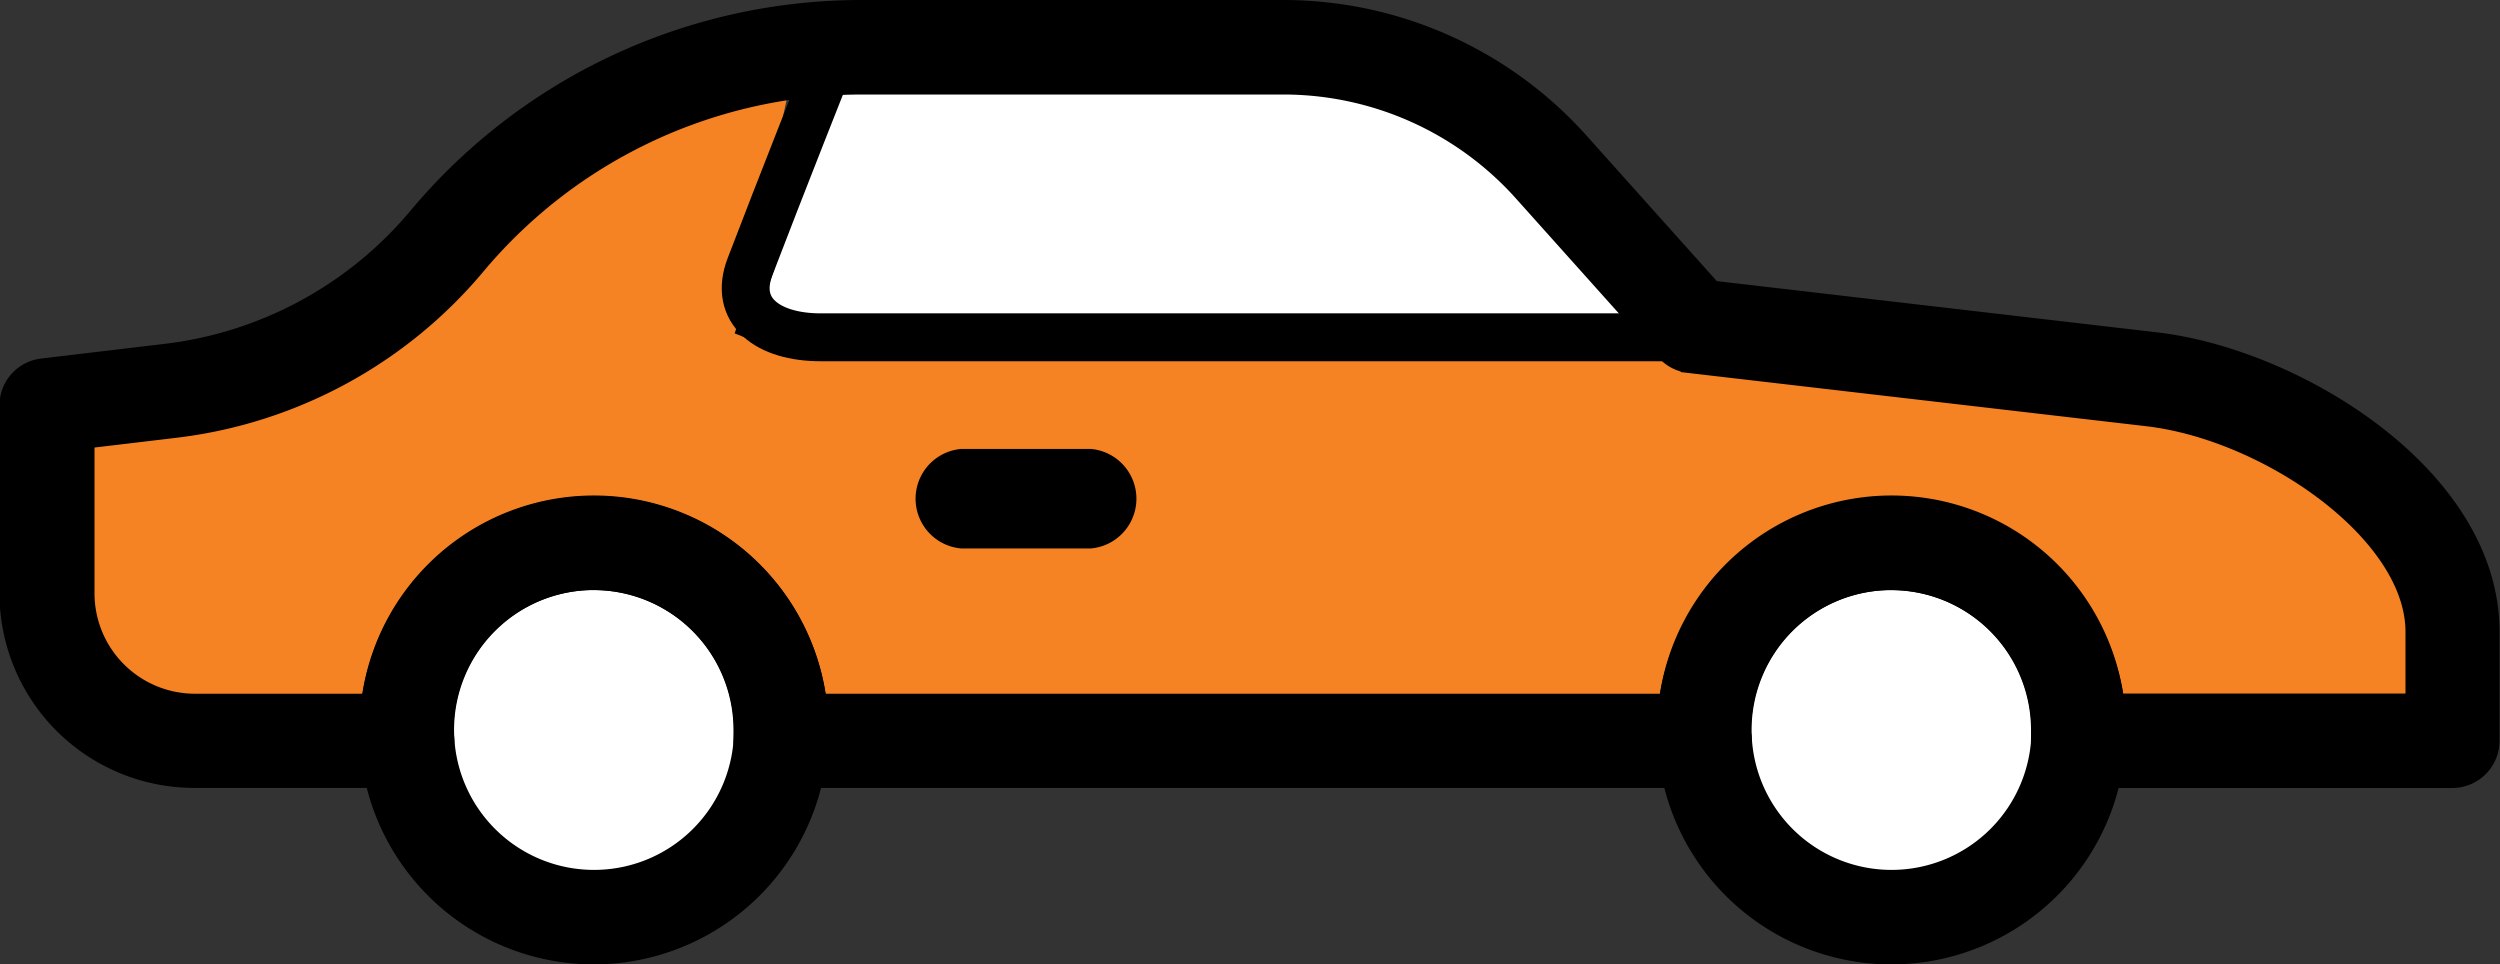
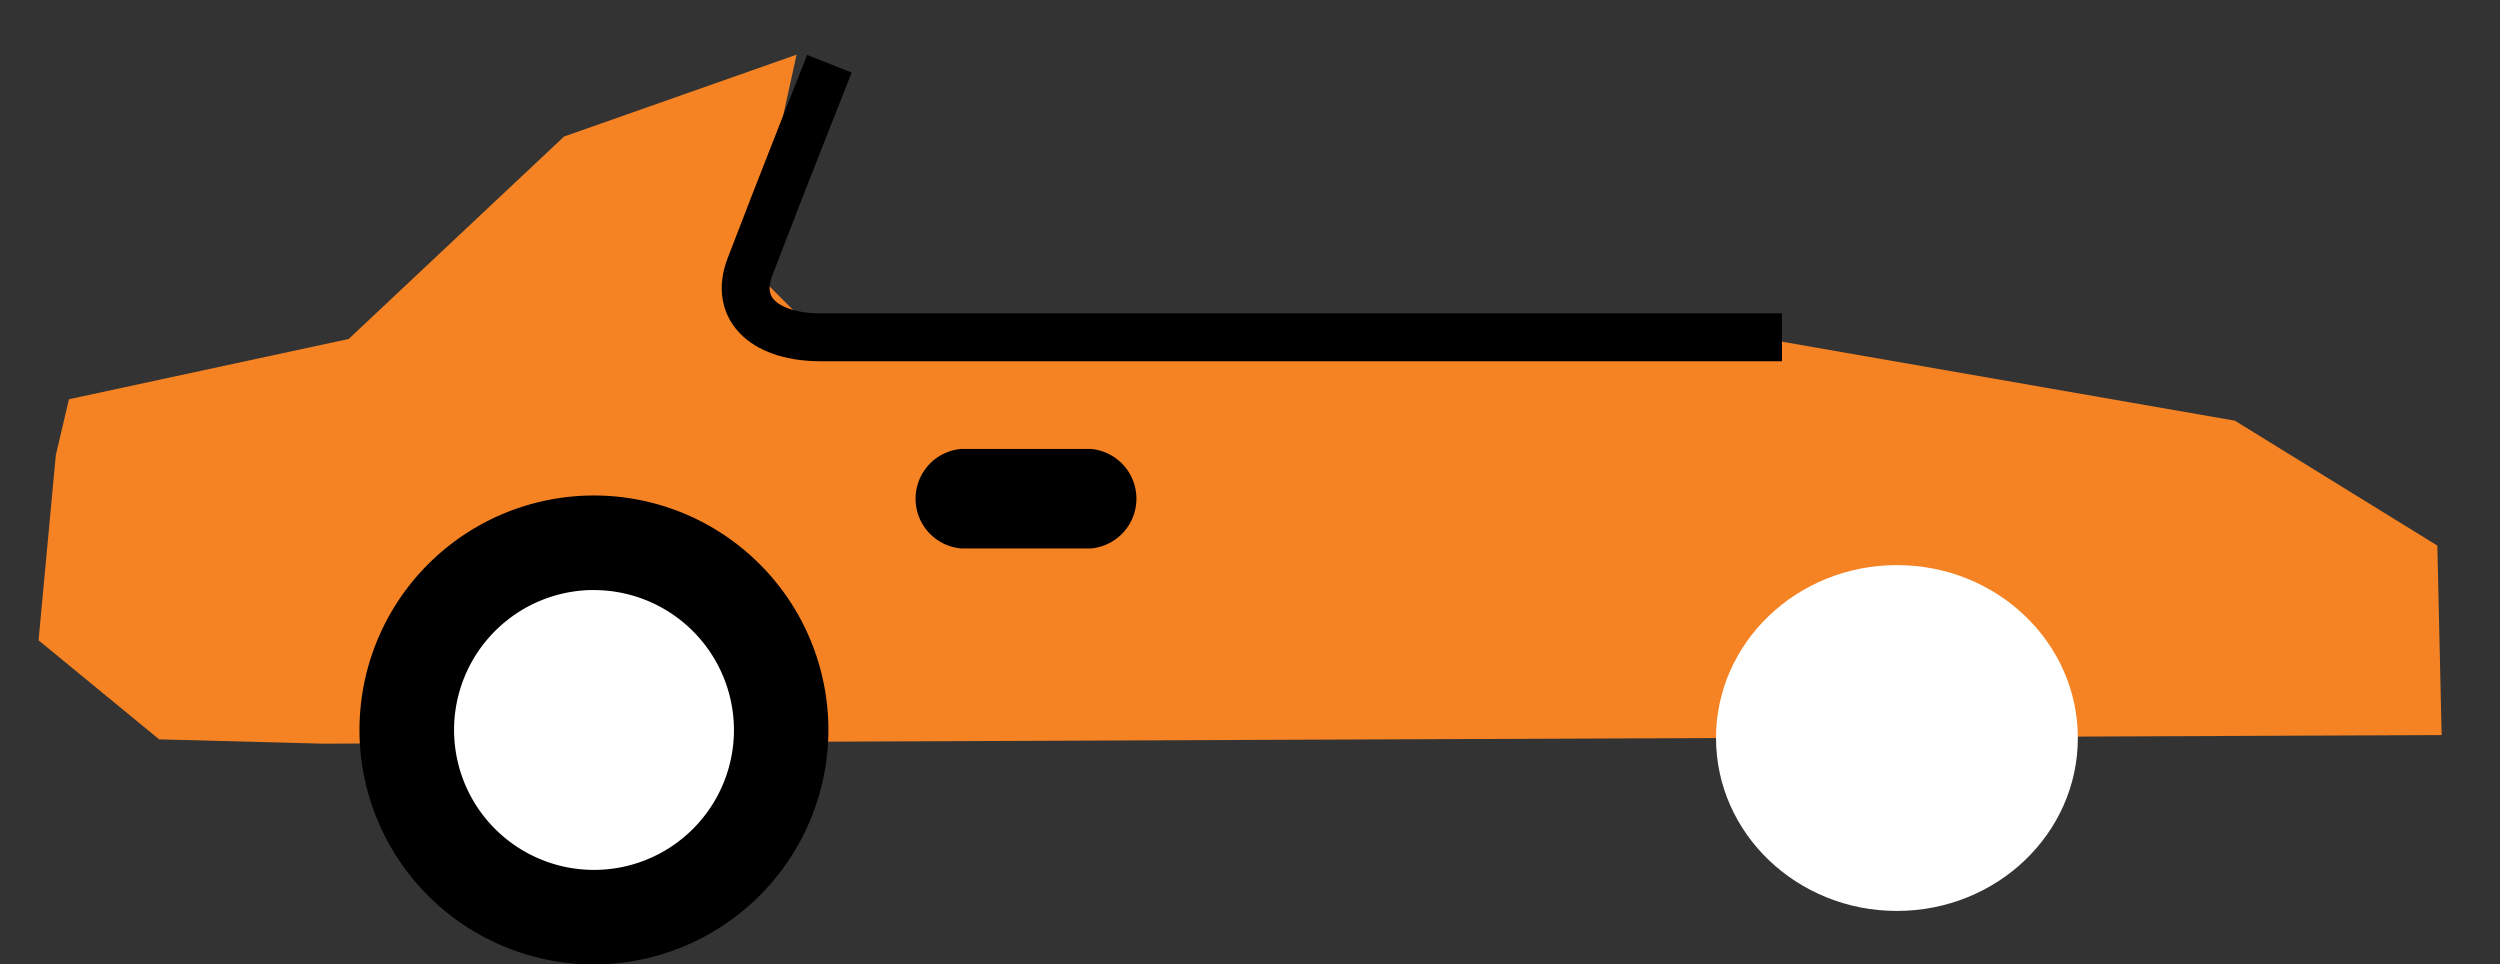
<svg xmlns="http://www.w3.org/2000/svg" width="37.533" height="14.479" viewBox="0 0 37.533 14.479">
  <rect x="0" y="0" width="37.533" height="14.479" fill="#333333" stroke="none" />
  <g id="Group_687" data-name="Group 687" transform="translate(3339.219 -1151.064)">
    <g id="Group_606" data-name="Group 606">
      <path id="Path_590" data-name="Path 590" d="M4466.323,1535.328l-.259,2.78,1.81,1.487,2.457.065,31.811-.129-.065-2.845-3.039-1.875-7.928-1.383-13.306.133-1.06-1.06.7-3.185-3.491,1.229-3.233,3.039-4.2.905Z" transform="translate(-7804.704 -377.431)" fill="#f58323" />
-       <path id="Path_622" data-name="Path 622" d="M4474.294,1529.282l-1.457,4.239.662.265,13.776-.265-3.576-3.709-2.252-.662Z" transform="translate(-7800.87 -377.524)" fill="#fff" stroke="#000" stroke-miterlimit="10" stroke-width="0.25" />
      <ellipse id="Ellipse_60" data-name="Ellipse 60" cx="2.716" cy="2.596" rx="2.716" ry="2.596" transform="translate(-3313.456 1159.548)" fill="#fff" />
      <ellipse id="Ellipse_61" data-name="Ellipse 61" cx="2.716" cy="2.596" rx="2.716" ry="2.596" transform="translate(-3332.893 1159.548)" fill="#fff" />
-       <path id="Path_623" data-name="Path 623" d="M4502.472,1540.451h-5.624a.583.583,0,0,1-.424-.183.575.575,0,0,1-.158-.434l0-.053c0-.025,0-.05,0-.074a2.226,2.226,0,1,0-4.453,0v.05a.481.481,0,0,1,.012.109.584.584,0,0,1-.584.584H4477.37a.586.586,0,0,1-.584-.617l0-.053c0-.025,0-.05,0-.074a2.226,2.226,0,1,0-4.453,0v.049a.6.6,0,0,1,.012.111.584.584,0,0,1-.584.584h-3.195a2.8,2.8,0,0,1-2.8-2.8v-2.817a.583.583,0,0,1,.516-.58l1.841-.219a5.813,5.813,0,0,0,3.787-2.047,8.7,8.7,0,0,1,6.681-3.116h6.327a5.987,5.987,0,0,1,4.45,1.987l1.994,2.227,6.659.775c2.1.244,5.029,2.025,5.029,4.371v1.635A.584.584,0,0,1,4502.472,1540.451Zm-5.057-1.168h4.473v-1.051c0-1.479-2.2-3-4-3.211l-6.88-.8a.581.581,0,0,1-.367-.189l-2.142-2.392a4.81,4.81,0,0,0-3.579-1.6H4478.6a7.541,7.541,0,0,0-5.787,2.7,6.984,6.984,0,0,1-4.543,2.456l-1.327.158v2.3a1.633,1.633,0,0,0,1.632,1.632h2.625a3.395,3.395,0,0,1,6.736,0h12.743a3.4,3.4,0,0,1,6.738,0Z" transform="translate(-7804.868 -377.682)" stroke="#000" stroke-miterlimit="10" stroke-width="0.25" />
      <path id="Path_624" data-name="Path 624" d="M4477,1534.249h-1.925a.5.5,0,0,1,0-.994H4477a.5.5,0,0,1,0,.994Z" transform="translate(-7799.853 -375.201)" stroke="#000" stroke-miterlimit="10" stroke-width="0.5" />
      <path id="Path_625" data-name="Path 625" d="M4472.615,1540.411a3.395,3.395,0,1,1,3.395-3.394A3.4,3.4,0,0,1,4472.615,1540.411Zm0-5.621a2.226,2.226,0,1,0,2.227,2.227A2.229,2.229,0,0,0,4472.615,1534.791Z" transform="translate(-7802.917 -374.993)" stroke="#000" stroke-miterlimit="10" stroke-width="0.25" />
-       <path id="Path_626" data-name="Path 626" d="M4485.055,1540.411a3.395,3.395,0,1,1,3.394-3.394A3.4,3.4,0,0,1,4485.055,1540.411Zm0-5.621a2.226,2.226,0,1,0,2.225,2.227A2.23,2.23,0,0,0,4485.055,1534.791Z" transform="translate(-7795.875 -374.993)" stroke="#000" stroke-miterlimit="10" stroke-width="0.25" />
      <path id="Path_627" data-name="Path 627" d="M4488.4,1533.509h-14.432c-.795,0-1.315-.393-1.061-1.059.456-1.193,1.192-3.048,1.192-3.048" transform="translate(-7800.866 -377.381)" fill="none" stroke="#000" stroke-miterlimit="10" stroke-width="0.719" />
    </g>
  </g>
</svg>